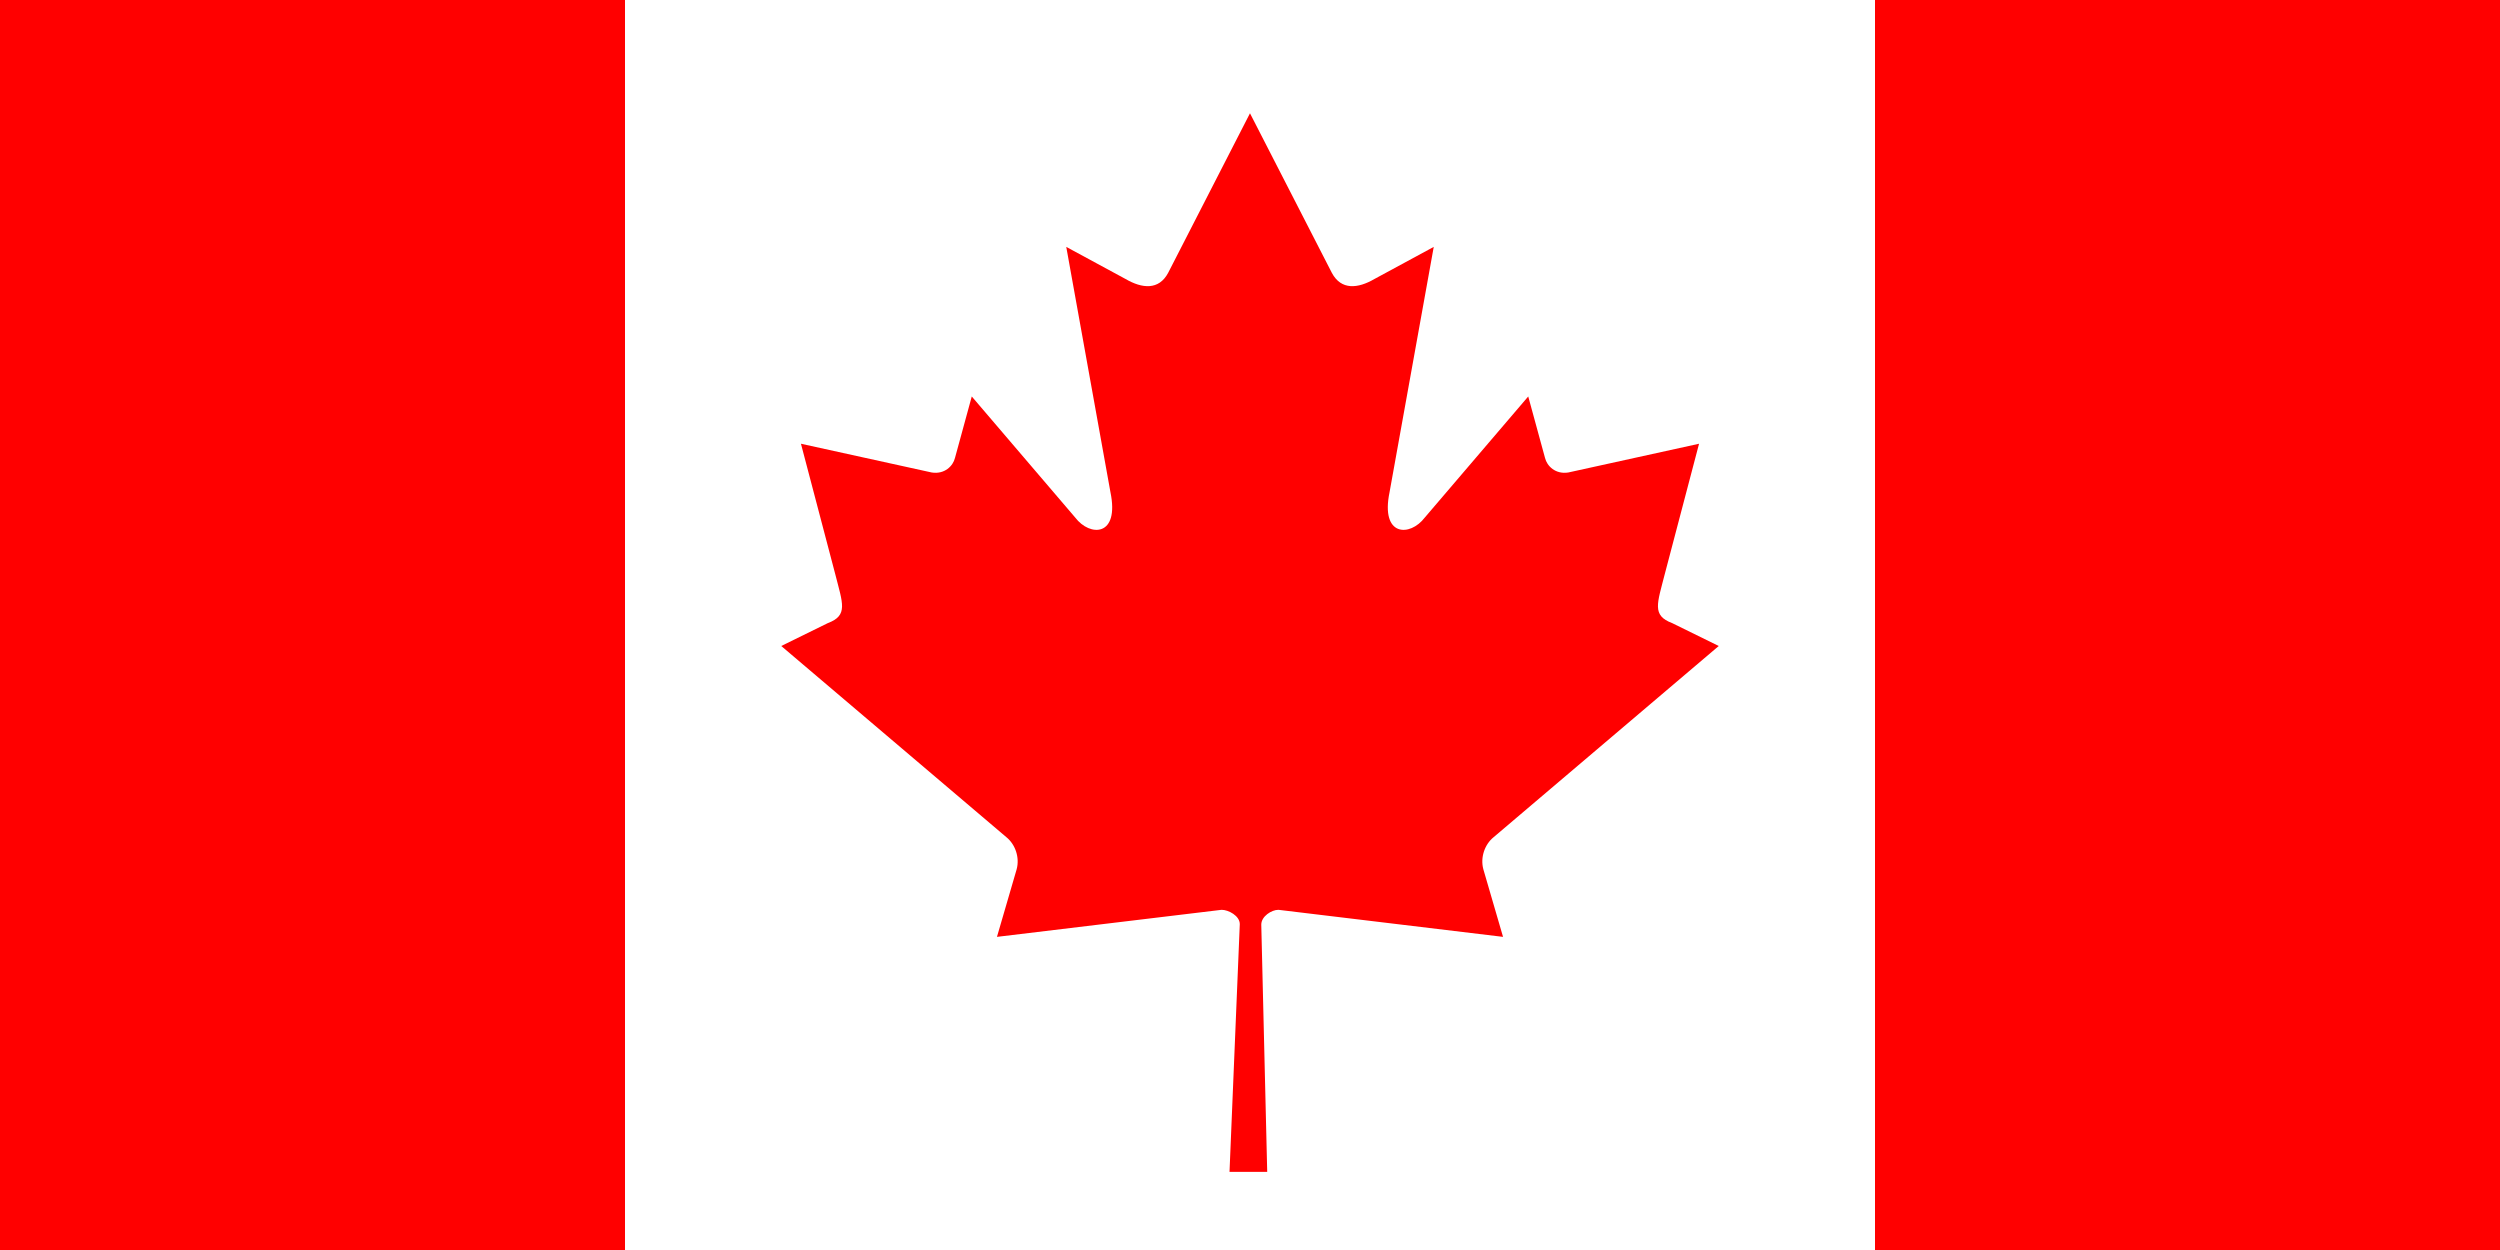
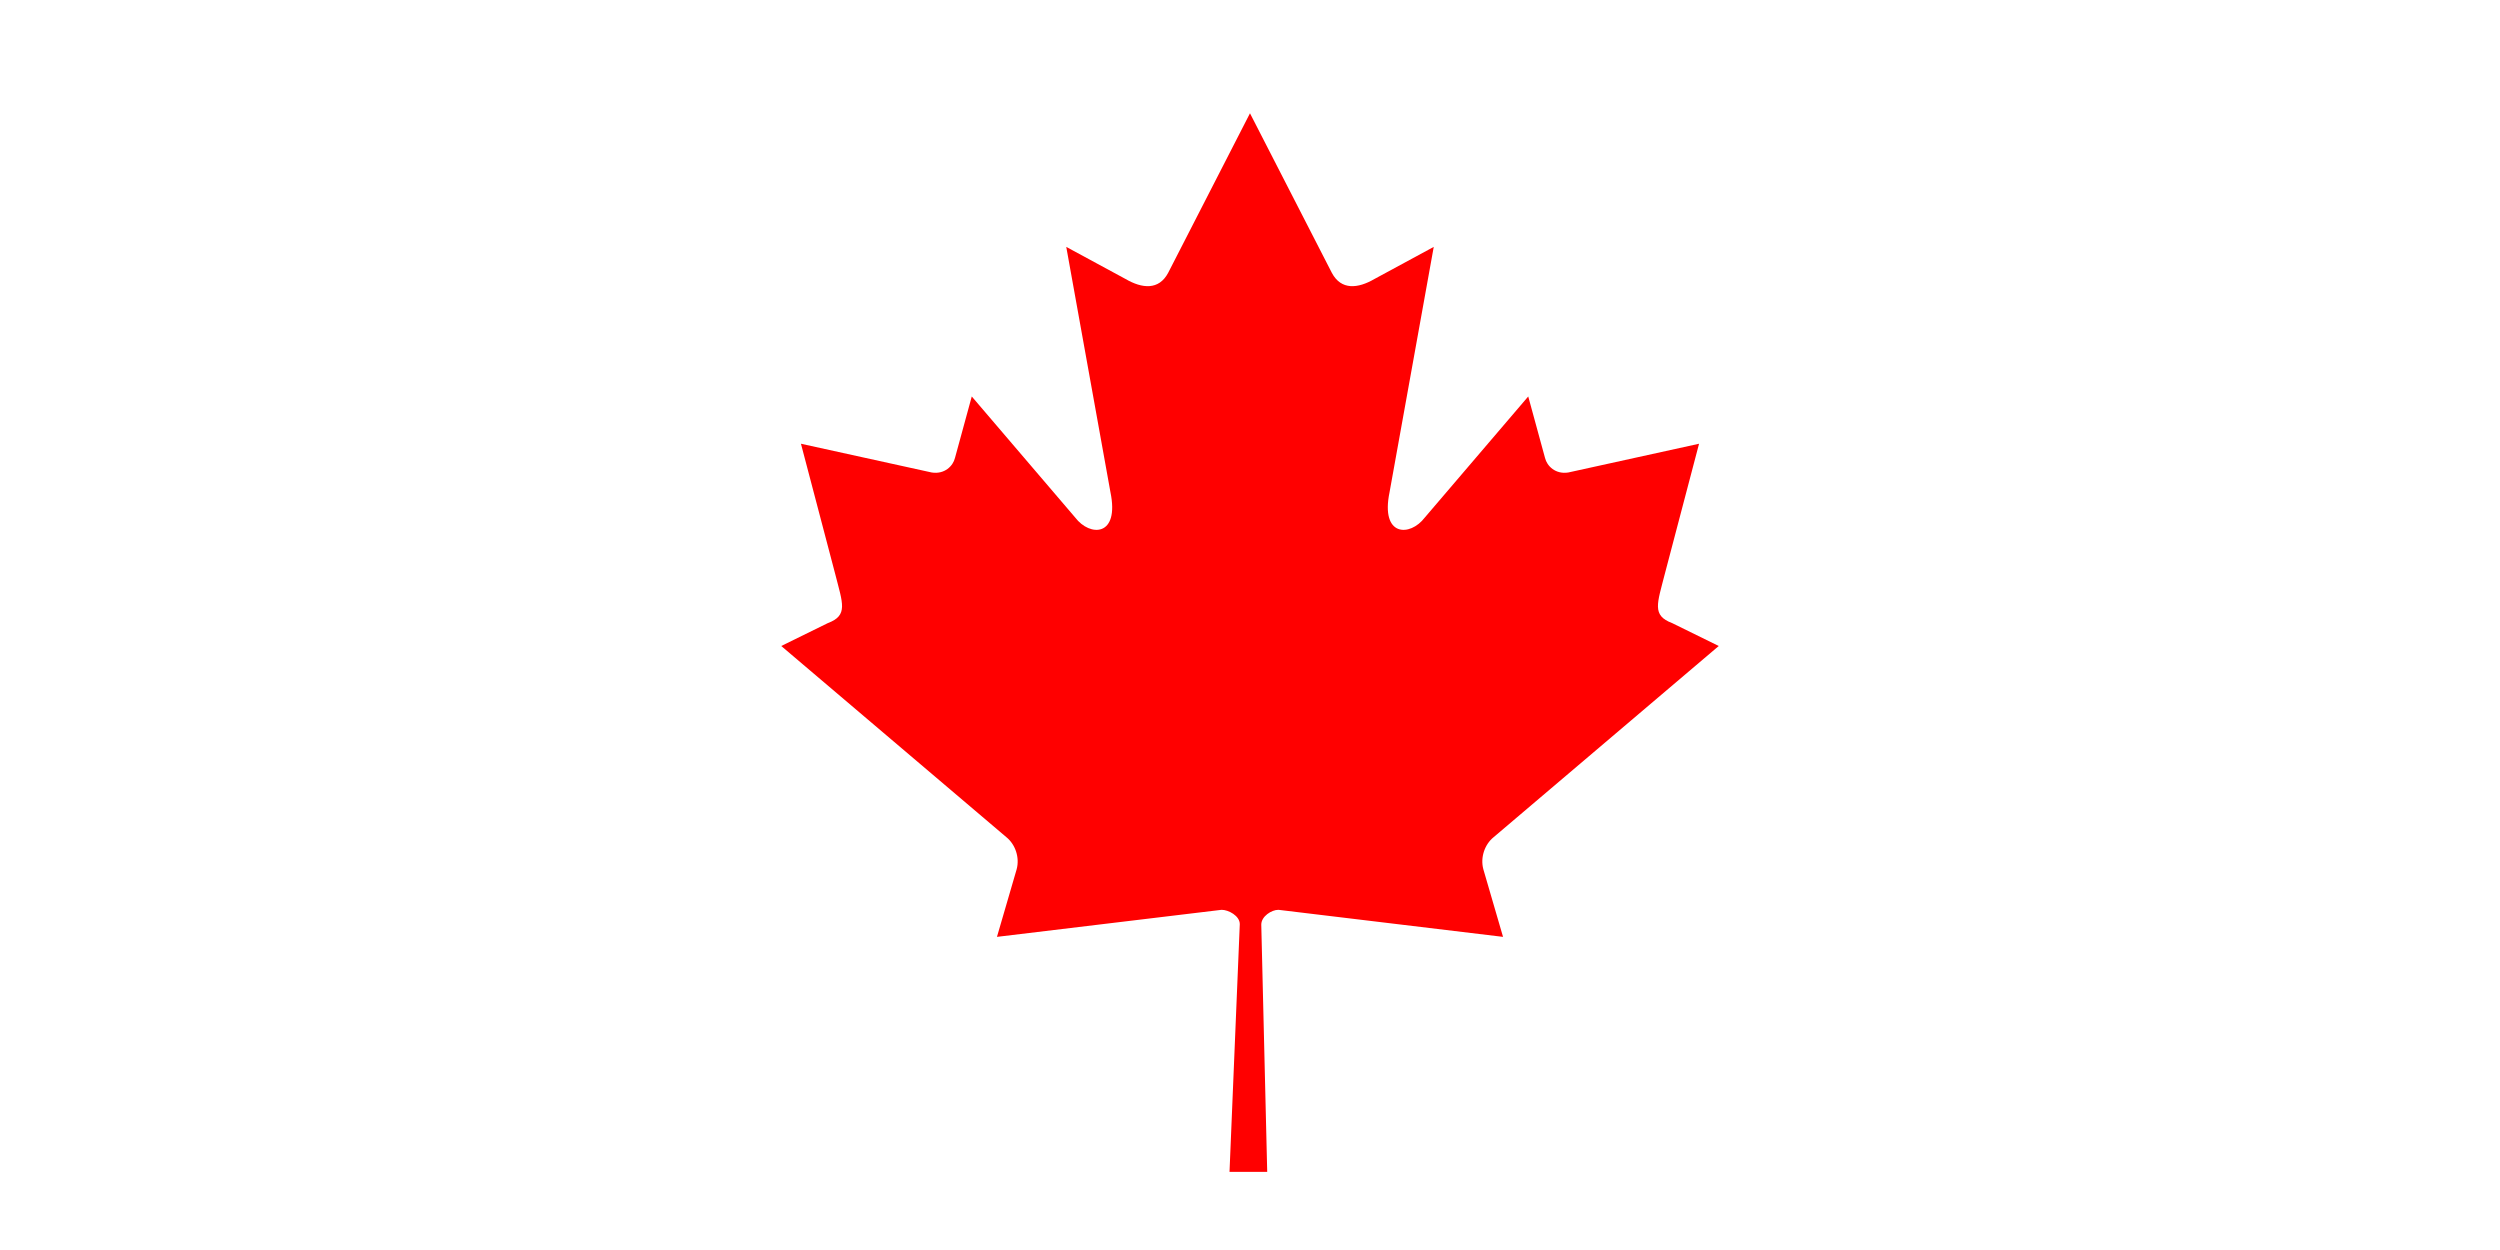
<svg xmlns="http://www.w3.org/2000/svg" version="1.0" width="1200" height="600" viewBox="0 0 6400 3200">
-   <rect width="6400" height="3200" fill="red" />
  <rect width="3200" height="3200" x="1600" fill="#fff" />
  <path d="M 3199.953,290 L 2990.361,698.71 C 2966.579,743.13 2923.968,739.01 2881.357,714.2 L 2729.618,632.05 L 2842.711,1259.82 C 2866.494,1374.51 2790.189,1374.51 2752.532,1324.92 L 2487.719,1014.97 L 2444.727,1172.37 C 2439.769,1193.04 2417.971,1214.75 2385.269,1209.58 L 2050.41,1135.97 L 2138.363,1470.29 C 2157.191,1544.68 2171.877,1575.48 2119.354,1595.1 L 2000,1653.75 L 2576.438,2143.29 C 2599.254,2161.8 2610.781,2195.11 2602.659,2225.27 L 2552.208,2398.37 C 2750.684,2374.45 2928.627,2353.04 3127.098,2329.15 C 3144.734,2328.92 3173.976,2344.59 3173.856,2365.83 L 3147.558,3000 L 3244.058,3000 L 3228.868,2367.19 C 3228.747,2345.95 3255.266,2328.92 3272.902,2329.15 C 3471.373,2353.04 3649.316,2374.45 3847.792,2398.37 L 3797.342,2225.27 C 3789.219,2195.11 3800.747,2161.8 3823.562,2143.29 L 4400,1653.75 L 4280.646,1595.1 C 4228.123,1575.48 4242.809,1544.68 4261.637,1470.29 L 4349.591,1135.97 L 4014.731,1209.58 C 3982.029,1214.75 3960.231,1193.04 3955.273,1172.37 L 3912.281,1014.97 L 3647.468,1324.92 C 3609.811,1374.51 3533.506,1374.51 3557.289,1259.82 L 3670.381,632.05 L 3518.643,714.2 C 3476.031,739.01 3433.421,743.13 3409.638,698.71" fill="red" id="maple_leaf" />
</svg>